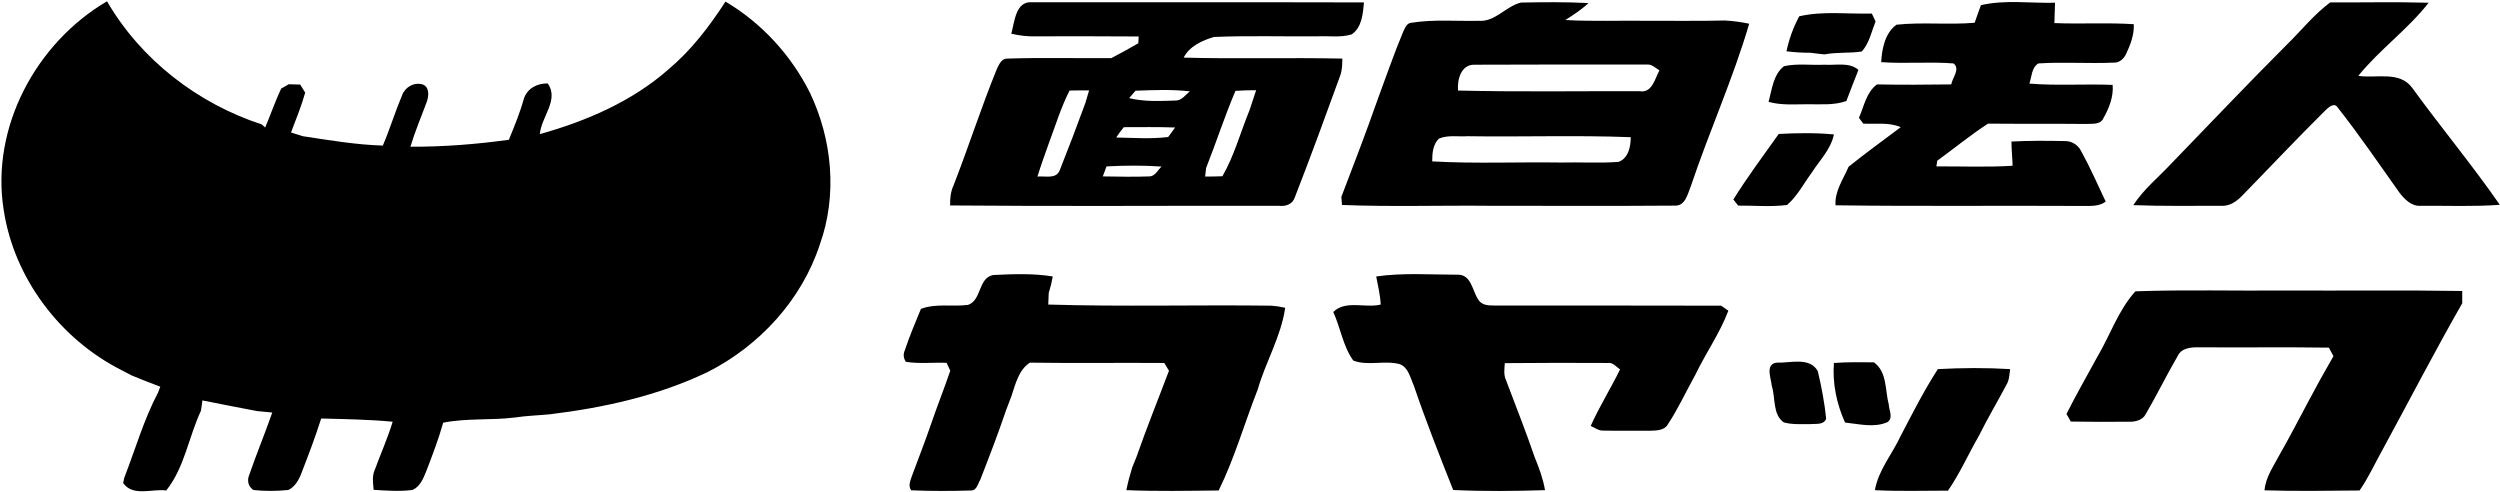
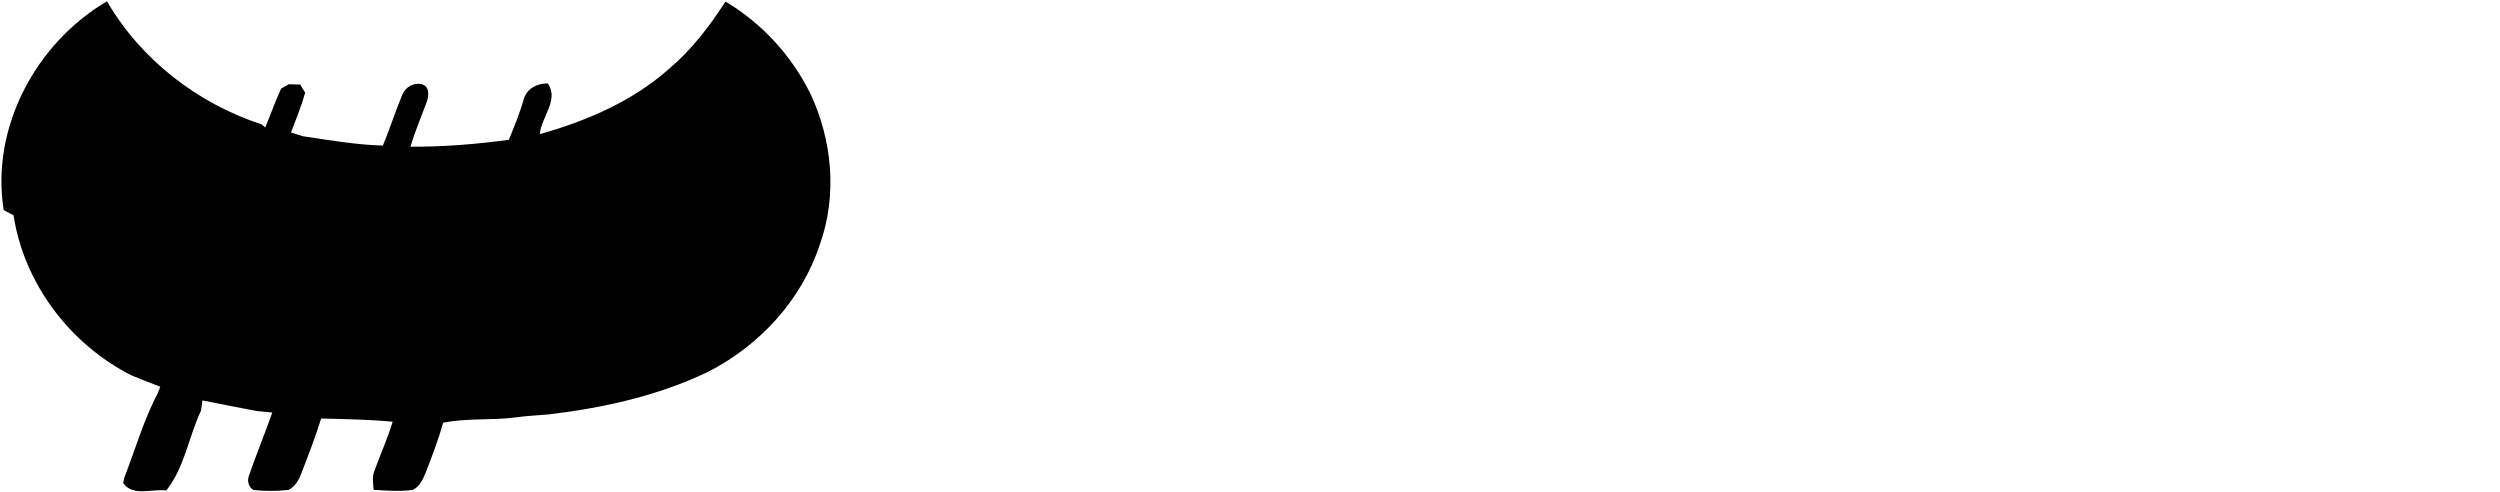
<svg xmlns="http://www.w3.org/2000/svg" version="1.2" viewBox="0 0 1549 305" width="1549" height="305">
  <title>Screenshot 202ddd2-08-24 at 15-svg</title>
  <style>
		.s0 { fill: #000000 } 
	</style>
  <g id="#1b1b1bff">
-     <path id="Layer" class="s0" d="m2.3 130.2c-8.2-51.1 20-103.6 64-129.4 21.1 36.3 56.2 63.3 95.9 76.3 0.6 0.5 1.6 1.4 2.1 1.9 3.4-8 6.2-16.2 9.9-24.1 1.2-0.7 3.6-2 4.7-2.7 1.8 0 5.3 0.1 7.1 0.2 0.8 1.2 2.3 3.8 3.1 5-2.4 8.4-5.7 16.6-8.8 24.7 1.8 0.6 5.6 1.7 7.4 2.3 16.5 2.5 32.9 5.3 49.5 5.8 4.4-10.3 7.6-20.9 11.9-31.1 1.9-5.2 7.4-8.3 12.7-6.8 4.5 1.6 3.9 7.3 2.6 10.9-3.4 9.2-7.3 18.3-10.1 27.7 20.4 0.1 40.8-1.5 61-4.3 3.4-8.4 6.9-16.7 9.3-25.5 2.2-6.4 8.2-9.5 14.8-9.4 7.2 10.2-4.1 20.8-4.9 31.4 28.9-8.1 57.3-20.3 80-40.4 14-11.8 25.1-26.4 35-41.7 22.4 13.2 40.8 33.3 52.4 56.6 13.8 29 17 63.4 6.1 93.8-11.2 34.4-37.5 62.9-69.5 79.1-30.7 14.7-64.2 22.1-97.8 26.2-7.3 0.7-14.6 0.9-21.8 2-14.7 1.8-29.7 0.3-44.3 3.2-2.9 10.3-6.7 20.2-10.5 30.1-1.8 4.4-3.9 9.7-8.6 11.6-8 1-16.1 0.4-24-0.1-0.3-4-1.1-8.3 0.6-12.1 3.7-10.1 8.1-19.9 11.2-30.1-14.7-1.4-29.5-1.6-44.3-2-3.6 11.4-7.8 22.4-12.1 33.5-1.6 4.3-4 8.8-8.3 10.8-7.2 0.7-14.5 0.8-21.6 0-3.1-2-4-5.7-2.7-9 4.5-13.1 9.8-25.8 14.4-39-2.4-0.2-7.2-0.7-9.5-0.9-11.3-2.2-22.6-4.3-33.8-6.6-0.2 1.6-0.6 4.8-0.9 6.4-7.6 16.2-10.1 35.1-21.5 49.4-8.8-1.2-20.6 4-26.7-4.6 0.2-0.8 0.5-2.5 0.7-3.3 6.9-17.7 12.1-36.1 21-52.9 0.3-0.9 0.9-2.6 1.3-3.5-6-2.2-11.9-4.6-17.8-7q-3-1.6-6.1-3.2c-38.1-19.2-66.7-57-73.1-99.2z" />
-     <path id="Layer" fill-rule="evenodd" class="s0" d="m626.6 20.9c2-7.1 2.6-20.3 12.8-19.5 68.6 0.1 137.2-0.1 205.7 0.1-0.6 7-1.3 15.6-7.6 19.8-6.8 2.1-14.1 0.9-21 1.2-21.4 0.2-42.9-0.5-64.3 0.4-7.2 2.1-15.2 5.7-18.8 12.8 32.8 0.9 65.6-0.1 98.3 0.6 0 3.6-0.1 7.4-1.4 10.8-9.1 25.1-18.3 50.2-28 75.1-1.4 4.5-5.8 5.8-10 5.3-67.9-0.1-135.7 0.4-203.6-0.2-0.1-4.3 0.3-8.5 2.1-12.4 9.4-24 17.2-48.6 27-72.5 1.3-2.7 3-6.4 6.6-6.1 21.4-0.7 42.8-0.1 64.2-0.3 5.6-2.9 11.2-6 16.7-9.2 0-1.1 0.2-3.2 0.2-4.2-21.3-0.2-42.6-0.1-63.9-0.1-5 0.2-10.1-0.5-15-1.6zm77 35.3q-2 2.3-4 4.6c9.3 2.3 19 1.8 28.5 1.5 4 0.2 6.4-3.5 9.1-5.7-11.1-1.3-22.4-0.8-33.6-0.4zm-53.5 31.9c-2.5 7.1-5.1 14.1-7.3 21.3 4.7-0.5 11.6 1.8 13.8-3.9 5.5-13.8 10.8-27.7 15.9-41.7 0.6-1.9 1.7-5.8 2.3-7.8-4 0-8 0-12.1 0.1-5.2 10.2-8.6 21.3-12.6 32zm115.4-31.8c-6.7 15.7-11.9 31.9-18.2 47.8-0.1 1.3-0.5 4-0.6 5.3q5.3 0 10.7-0.2c7.4-12.8 11.2-27.3 16.8-40.9q2.1-6.2 4.1-12.4c-4.3 0-8.5 0.1-12.8 0.4zm-73.9 28.9c10.7 0.2 21.5 1 32.2-0.3 1.1-1.4 3.2-4.4 4.3-5.9-10.6-0.4-21.2-0.2-31.8-0.2-1.7 2.1-3.3 4.2-4.7 6.4zm-6 17.9q-1.1 3.1-2.3 6.2c9.6 0.1 19.2 0.4 28.8 0 3.6 0 5.3-4 7.6-6.1-11.3-0.8-22.7-0.7-34.1-0.1zm230.6-90.2c10.2 0.8 16.8-9 26.1-11.3 14-0.3 28-0.4 41.9 0.3-4.3 4.1-9.3 7.3-14.3 10.5 17.4 1 34.9 0.2 52.3 0.5 15.5-0.1 31 0.2 46.5-0.2q7.6 0.4 15.1 2c-10 34.1-24.8 66.8-36.1 100.5-2 4.8-3.4 12.6-10.1 12.2-38.3 0.3-76.7 0.1-115 0.1-30.4-0.3-60.8 0.7-91.1-0.5-0.1-1.3-0.3-3.8-0.4-5 7.7-20.1 15.4-40.1 22.5-60.4 5.2-13.9 10-28.1 15.8-41.9 1.1-2.2 2.1-5.4 5.1-5.6 13.8-2.2 27.8-0.9 41.7-1.2zm-12.8 43.2c37.4 0.9 74.9 0.3 112.4 0.4 7.9 1.4 9.5-7.7 12.4-12.9-2.5-1.5-4.8-4-7.9-3.6-35.5 0-71.1-0.1-106.6 0.1-8.4-0.3-10.9 9.3-10.3 16zm-11.9 29.8c-3.7 3.7-4.1 9.1-4.1 14.1 26.5 1.5 53 0.3 79.5 0.7 12-0.3 24 0.5 36-0.4 6.1-2.3 7.5-9.5 7.5-15.3-33.7-1.3-67.4-0.1-101.1-0.6-5.9 0.4-12.2-0.9-17.8 1.5zm335.9-82.7c15-3.5 30.6-1.1 45.9-1.5-0.1 4.2-0.3 8.4-0.4 12.6 16.4 0.7 32.8-0.4 49.2 0.7 0.3 6.6-2.1 12.8-4.9 18.7-1.4 2.9-4.2 5.3-7.5 5.1-15.6 0.7-31.2-0.5-46.7 0.5-4.3 2.5-4.1 8.3-5.6 12.5 17.2 1.4 34.4 0.1 51.6 0.8 0.6 7.2-2.1 14.2-5.6 20.4-1.9 4.6-7.3 3.5-11.2 3.8-20.2-0.2-40.3 0-60.4-0.2-11 7.1-21 15.4-31.5 23-0.1 0.9-0.4 2.6-0.5 3.5 15.7-0.1 31.5 0.6 47.2-0.4-0.1-5-0.7-10-0.7-15 10.9-0.6 21.8-0.5 32.8-0.3 4.2-0.2 8.3 2.2 10.2 5.9 5.7 10.3 10.4 21 15.4 31.6-4.3 3.3-9.8 2.6-14.8 2.7-50.9-0.3-101.8 0.3-152.6-0.4-0.6-8.8 4.8-16.1 8.1-23.9 10.5-8.4 21.5-16.4 32.3-24.5-7.3-3.2-15.5-1.8-23.2-2.2-0.7-0.9-2-2.7-2.7-3.6 3.2-7.1 4.5-15.8 11.2-20.7 15.4 0.3 30.7 0.2 46 0 0.7-4.2 5.8-9.6 1.4-13-15-1.2-29.9 0.3-44.8-0.8 0.4-8.2 2.4-18.2 9.5-23.2 16.1-1.7 32.3 0.2 48.4-1.2 1.2-3.6 2.6-7.3 3.9-10.9zm189.6 24.4c8.9-8.7 16.7-18.6 26.8-26.1 20.3 0.1 40.7-0.4 61 0.2-13 16.6-30.4 29-43.6 45.3 11.1 1.7 25.5-3.2 33.3 7.3 17.8 24.5 37.2 47.8 54.4 72.6-16.2 1.2-32.6 0.5-48.9 0.6-5.7 0.5-10-3.9-13.2-8-12.6-17.7-24.8-35.7-38.3-52.8-2.2-3.7-6.1 0.1-8 2-17.5 17.3-34.2 35.1-51.4 52.7-3.4 3.5-7.8 6.5-12.9 6.1-18.1 0-36.3 0.3-54.4-0.4 6.3-9.7 15.4-17.1 23.3-25.5 23.9-24.7 47.6-49.7 71.9-74zm-302.2-17.5c14.7-3.4 30-1.3 45-1.7 0.5 1.2 1.7 3.6 2.3 4.9-2.5 6.3-3.9 13.4-8.5 18.6-7.6 1.2-15.4 0.3-23.1 1.8q-4.3-0.4-8.5-1c-5.1 0-10.1-0.3-15.1-0.9 1.6-7.6 4.2-14.8 7.9-21.7zm-9.4 30.9c8.2-1.8 16.8-0.5 25.1-0.9 7 0.5 15.1-1.8 21 3.2-2.6 6.4-5 12.8-7.5 19.3-7.9 2.8-16.3 1.9-24.5 2-7.9 0-16 0.7-23.7-1.5 2.1-7.6 2.9-17 9.6-22.1zm-31.4 82.6c8.7-14 18.6-27.2 28.1-40.6 11.4-0.6 22.8-0.8 34.2 0.3-1.9 9.2-8.8 16-13.7 23.6-5 6.8-8.9 14.5-15.3 20.1-10.1 1.3-20.2 0.3-30.3 0.4-0.7-0.9-2.3-2.8-3-3.8zm-458.6 46.8c12.3-0.6 24.8-1.1 36.9 0.9q-0.9 5.2-2.5 10.2-0.2 3.6-0.3 7.2c46 1.4 92.1 0.1 138.2 0.7q4.3 0.3 8.6 1.3c-2.5 17.7-12.1 33.5-17 50.6-8.2 20.8-14.3 42.5-24.2 62.6-19.1 0.2-38.2 0.6-57.2-0.2 0.9-4.7 2.2-9.4 3.6-14q1.3-3.2 2.6-6.4c6.3-18.1 13.5-35.8 20.2-53.6q-1.5-2.4-2.9-4.8c-27.8-0.2-55.6 0.2-83.3-0.2-7.1 4.7-8.9 13.4-11.5 21q-1.6 4-3.1 8.1c-5 14.7-10.5 29.1-16.1 43.4-1.5 2.5-2.2 6.8-5.8 6.7-12.3 0.4-24.7 0.4-37-0.1-2.1-2.8-0.5-6 0.4-8.8 4-10.8 8.2-21.5 11.9-32.3 3.8-11.1 8.1-21.9 11.9-33-0.5-1.2-1.7-3.6-2.3-4.9-8.4-0.3-16.9 0.7-25.2-0.6q-2.3-3.4-0.7-7.1c2.9-8.7 6.5-17.2 10-25.7 9.4-3.6 19.5-1.2 29.2-2.5 8.5-2.8 6.2-16.8 15.6-18.5zm237.3 0.9c16.6-2.4 33.6-1.1 50.3-1.1 8.7-0.3 9.2 10 13 15.5 2.3 3.8 7 3.6 10.8 3.6 46.6 0 93.1 0 139.6 0.1 1.1 0.8 3.4 2.3 4.5 3.1-5.2 13.8-13.9 26.1-20.3 39.4-5.8 10.4-10.7 21.2-17.3 31.2-2.3 3.8-7.1 3.6-11 3.8-9.7-0.1-19.3 0.1-29-0.1-2.9 0.1-5.2-1.8-7.7-2.9 5.4-12 12.4-23.2 18.2-35-2.4-1.6-4.4-4.5-7.6-4q-31.9-0.2-63.8 0.1c-0.3 3.5-0.8 7.2 0.7 10.5 6 15.9 12.3 31.7 17.8 47.8 2.7 6.6 5.2 13.3 6.4 20.4-18.9 0.6-37.9 0.8-56.9-0.1-8.5-21.4-17-42.9-24.4-64.7-2.2-4.8-3.3-11.3-8.8-13.3-9.3-2.5-19.8 1.3-28.7-2.2-6.4-8.9-7.9-20.3-12.4-30.1 7.7-7.6 19.8-2.2 29.4-4.6-0.3-5.9-1.7-11.6-2.8-17.4zm446.7 50c8-13.5 13.1-29.1 23.7-40.8 31-1.1 62-0.2 93-0.5 36.5 0.2 73-0.3 109.5 0.3q0 3.8 0 7.6c-17.1 29.9-32.9 60.5-49.4 90.8-4.7 8.4-8.7 17.3-14.2 25.2-19.7 0.2-39.3 0.5-58.9-0.1 0.7-8.2 5.6-14.9 9.3-22 6-10.4 11.5-21.2 17.2-31.8q7.8-14.8 16.2-29.3-1.4-2.6-2.8-5.3c-26.7-0.4-53.5 0-80.2-0.2-4.9-0.1-11.1 0.2-13.5 5.4-6.9 11.8-12.9 24.2-19.8 36-2 3.9-6.8 4.9-10.8 4.7q-17.8 0.2-35.6-0.1-1.4-2.3-2.7-4.7c6-11.9 12.6-23.5 19-35.2zm-198.8 3.4c8.4 0.4 20.5-3.8 25.7 5.2 2.3 9.7 4.2 19.6 5.2 29.5-1.5 4.1-6.4 3-9.8 3.4-5.5-0.1-11.2 0.4-16.5-1.1-7-5-5-15.2-7.4-22.6-0.4-4.7-4.2-13.2 2.8-14.4zm35.7 0.2c8.3-0.6 16.6-0.5 24.8-0.4 8.3 6.1 6.8 17.2 9.2 26.2 0.1 3.5 3 8.3-0.9 10.9-8.3 3.6-17.6 1.1-26.2 0.2-5.2-11.4-7.9-24.4-6.9-36.9zm64.4 3.8c14.9-0.8 29.9-0.9 44.8 0-0.5 3.3-0.5 6.8-2.3 9.7-5.6 10.6-11.7 20.8-17 31.5-6.5 11.3-11.8 23.3-19.2 34.1-15.1 0-30.2 0.5-45.3-0.3 2.1-12.4 10.8-22.4 16-33.7 7.3-13.9 14.4-28 23-41.3z" />
+     <path id="Layer" class="s0" d="m2.3 130.2c-8.2-51.1 20-103.6 64-129.4 21.1 36.3 56.2 63.3 95.9 76.3 0.6 0.5 1.6 1.4 2.1 1.9 3.4-8 6.2-16.2 9.9-24.1 1.2-0.7 3.6-2 4.7-2.7 1.8 0 5.3 0.1 7.1 0.2 0.8 1.2 2.3 3.8 3.1 5-2.4 8.4-5.7 16.6-8.8 24.7 1.8 0.6 5.6 1.7 7.4 2.3 16.5 2.5 32.9 5.3 49.5 5.8 4.4-10.3 7.6-20.9 11.9-31.1 1.9-5.2 7.4-8.3 12.7-6.8 4.5 1.6 3.9 7.3 2.6 10.9-3.4 9.2-7.3 18.3-10.1 27.7 20.4 0.1 40.8-1.5 61-4.3 3.4-8.4 6.9-16.7 9.3-25.5 2.2-6.4 8.2-9.5 14.8-9.4 7.2 10.2-4.1 20.8-4.9 31.4 28.9-8.1 57.3-20.3 80-40.4 14-11.8 25.1-26.4 35-41.7 22.4 13.2 40.8 33.3 52.4 56.6 13.8 29 17 63.4 6.1 93.8-11.2 34.4-37.5 62.9-69.5 79.1-30.7 14.7-64.2 22.1-97.8 26.2-7.3 0.7-14.6 0.9-21.8 2-14.7 1.8-29.7 0.3-44.3 3.2-2.9 10.3-6.7 20.2-10.5 30.1-1.8 4.4-3.9 9.7-8.6 11.6-8 1-16.1 0.4-24-0.1-0.3-4-1.1-8.3 0.6-12.1 3.7-10.1 8.1-19.9 11.2-30.1-14.7-1.4-29.5-1.6-44.3-2-3.6 11.4-7.8 22.4-12.1 33.5-1.6 4.3-4 8.8-8.3 10.8-7.2 0.7-14.5 0.8-21.6 0-3.1-2-4-5.7-2.7-9 4.5-13.1 9.8-25.8 14.4-39-2.4-0.2-7.2-0.7-9.5-0.9-11.3-2.2-22.6-4.3-33.8-6.6-0.2 1.6-0.6 4.8-0.9 6.4-7.6 16.2-10.1 35.1-21.5 49.4-8.8-1.2-20.6 4-26.7-4.6 0.2-0.8 0.5-2.5 0.7-3.3 6.9-17.7 12.1-36.1 21-52.9 0.3-0.9 0.9-2.6 1.3-3.5-6-2.2-11.9-4.6-17.8-7c-38.1-19.2-66.7-57-73.1-99.2z" />
  </g>
</svg>